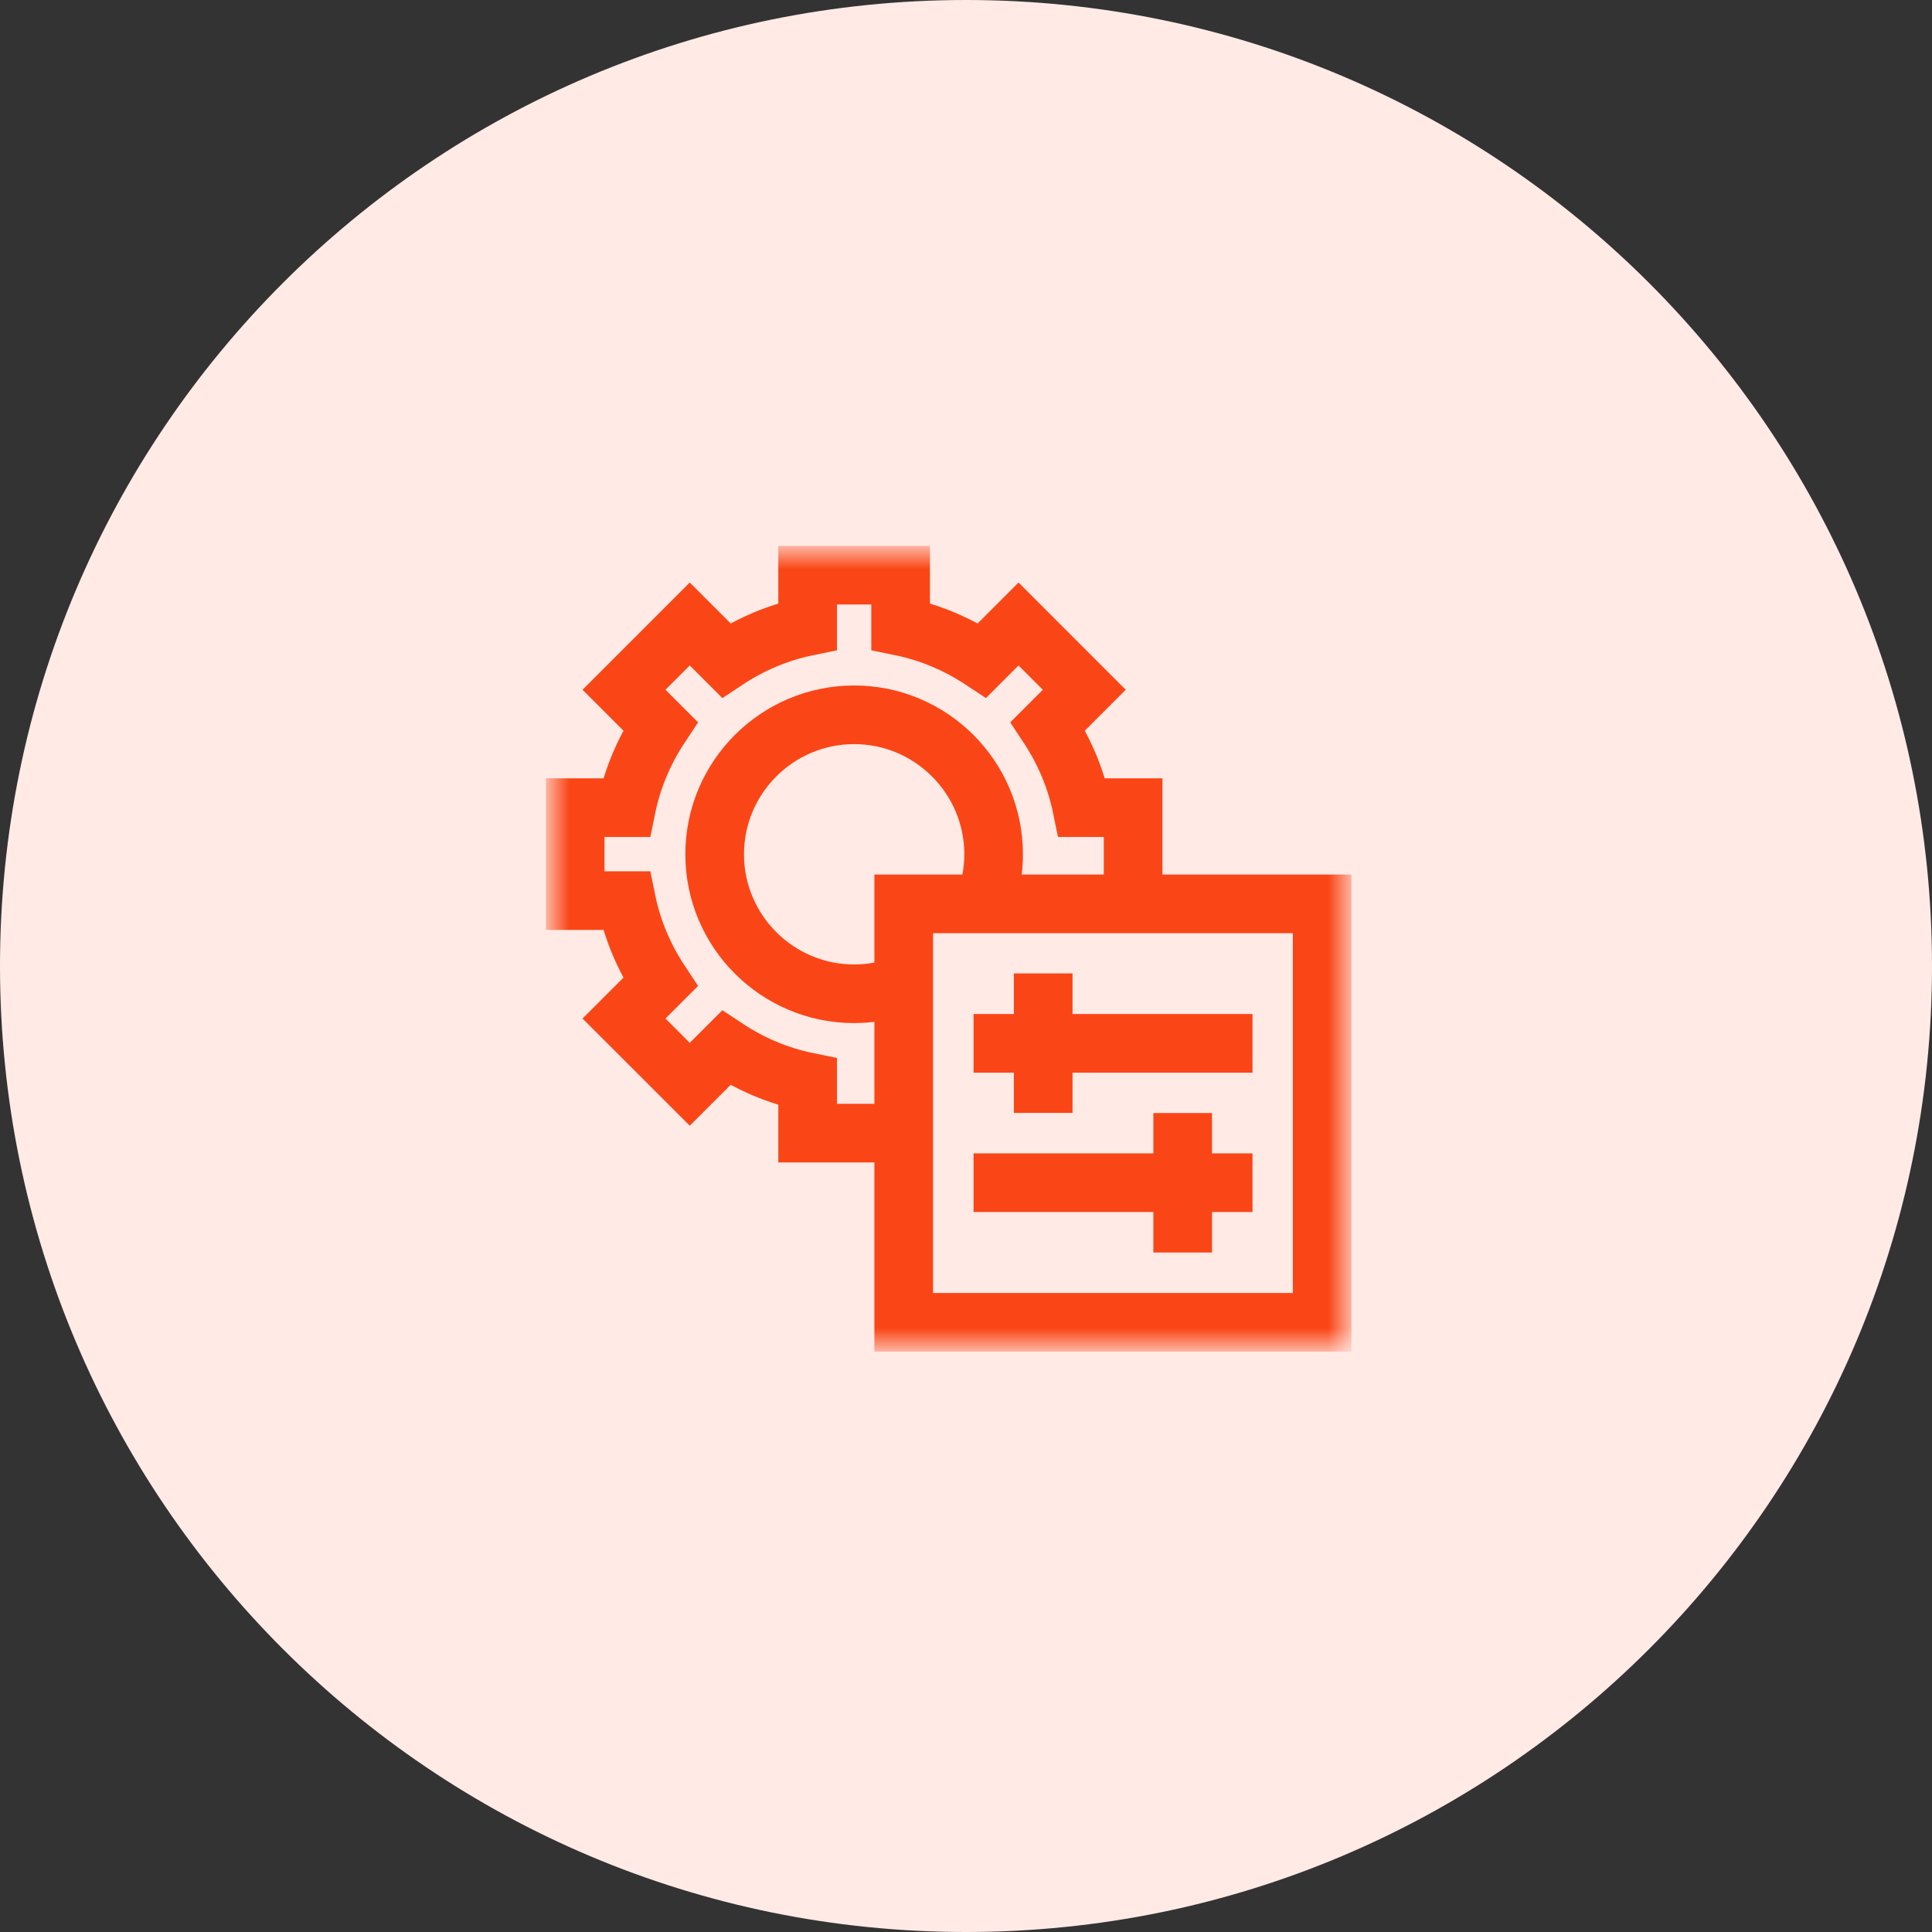
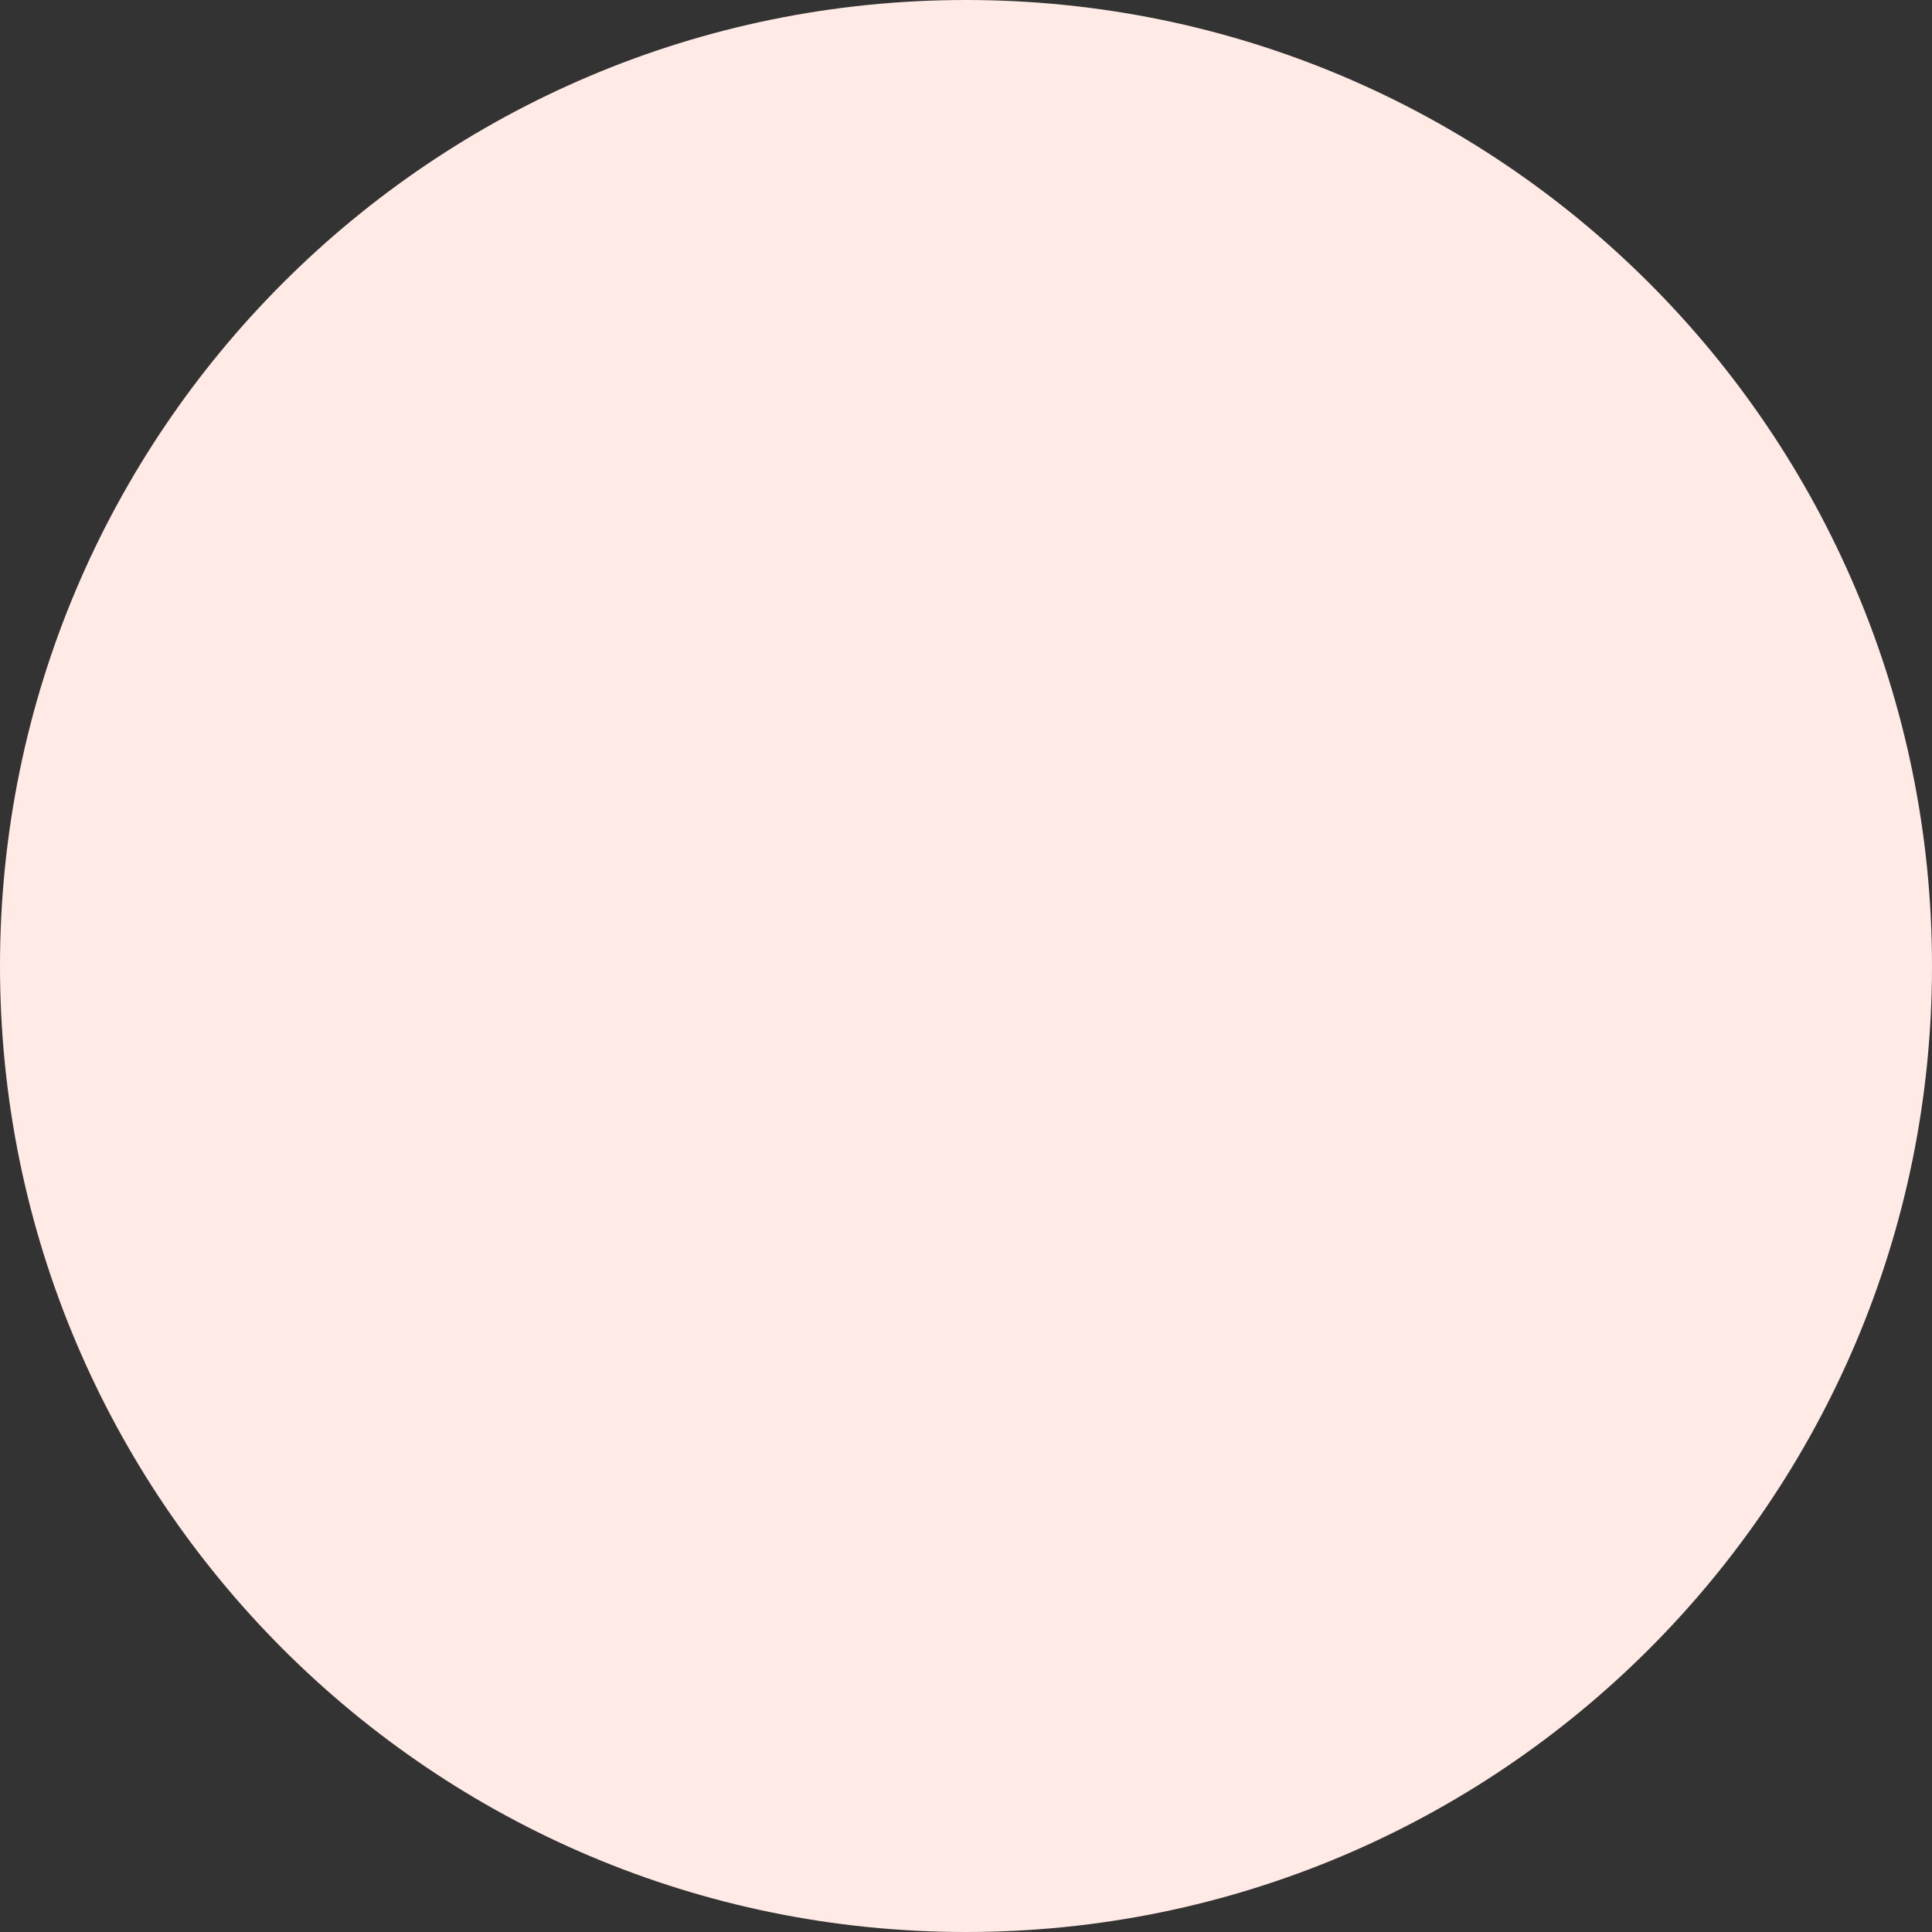
<svg xmlns="http://www.w3.org/2000/svg" width="56" height="56" viewBox="0 0 56 56" fill="none">
  <rect x="0" y="0" width="56" height="56" fill="#333333" stroke="none" />
  <path d="M28 56C43.464 56 56 43.464 56 28C56 12.536 43.464 0 28 0C12.536 0 0 12.536 0 28C0 43.464 12.536 56 28 56Z" fill="#FFEAE6" />
  <mask id="mask0_1794_132" style="mask-type:luminance" maskUnits="userSpaceOnUse" x="16" y="16" width="23" height="23">
-     <path d="M16 16H39V39H16V16Z" fill="white" />
-   </mask>
+     </mask>
  <g mask="url(#mask0_1794_132)">
    <path d="M26.105 28.574C25.684 28.723 25.23 28.805 24.758 28.805C22.528 28.805 20.715 26.991 20.715 24.762C20.715 22.532 22.528 20.719 24.758 20.719C26.987 20.719 28.801 22.532 28.801 24.762C28.801 25.234 28.719 25.688 28.57 26.109" stroke="#FA4616" stroke-width="1.7" stroke-miterlimit="10" />
    <path d="M32.844 26.105V23.41H31.36C31.185 22.552 30.842 21.755 30.374 21.048L31.428 19.993L29.523 18.087L28.468 19.142C27.761 18.674 26.964 18.331 26.105 18.156V16.672H23.41V18.156C22.552 18.331 21.755 18.674 21.048 19.142L19.993 18.087L18.087 19.993L19.142 21.048C18.674 21.755 18.331 22.552 18.156 23.41H16.672V26.105H18.156C18.331 26.964 18.674 27.761 19.142 28.468L18.087 29.523L19.993 31.428L21.048 30.374C21.755 30.842 22.552 31.185 23.41 31.36V32.844H26.105" stroke="#FA4616" stroke-width="1.7" stroke-miterlimit="10" />
    <path d="M38.324 26.199H26.195V38.328H38.324V26.199Z" stroke="#FA4616" stroke-width="1.7" stroke-miterlimit="10" />
    <path d="M28.219 30.242H36.305" stroke="#FA4616" stroke-width="1.7" stroke-miterlimit="10" />
    <path d="M30.238 32.258V28.215" stroke="#FA4616" stroke-width="1.7" stroke-miterlimit="10" />
-     <path d="M28.219 34.281H36.305" stroke="#FA4616" stroke-width="1.7" stroke-miterlimit="10" />
    <path d="M34.281 36.305V32.262" stroke="#FA4616" stroke-width="1.7" stroke-miterlimit="10" />
  </g>
</svg>